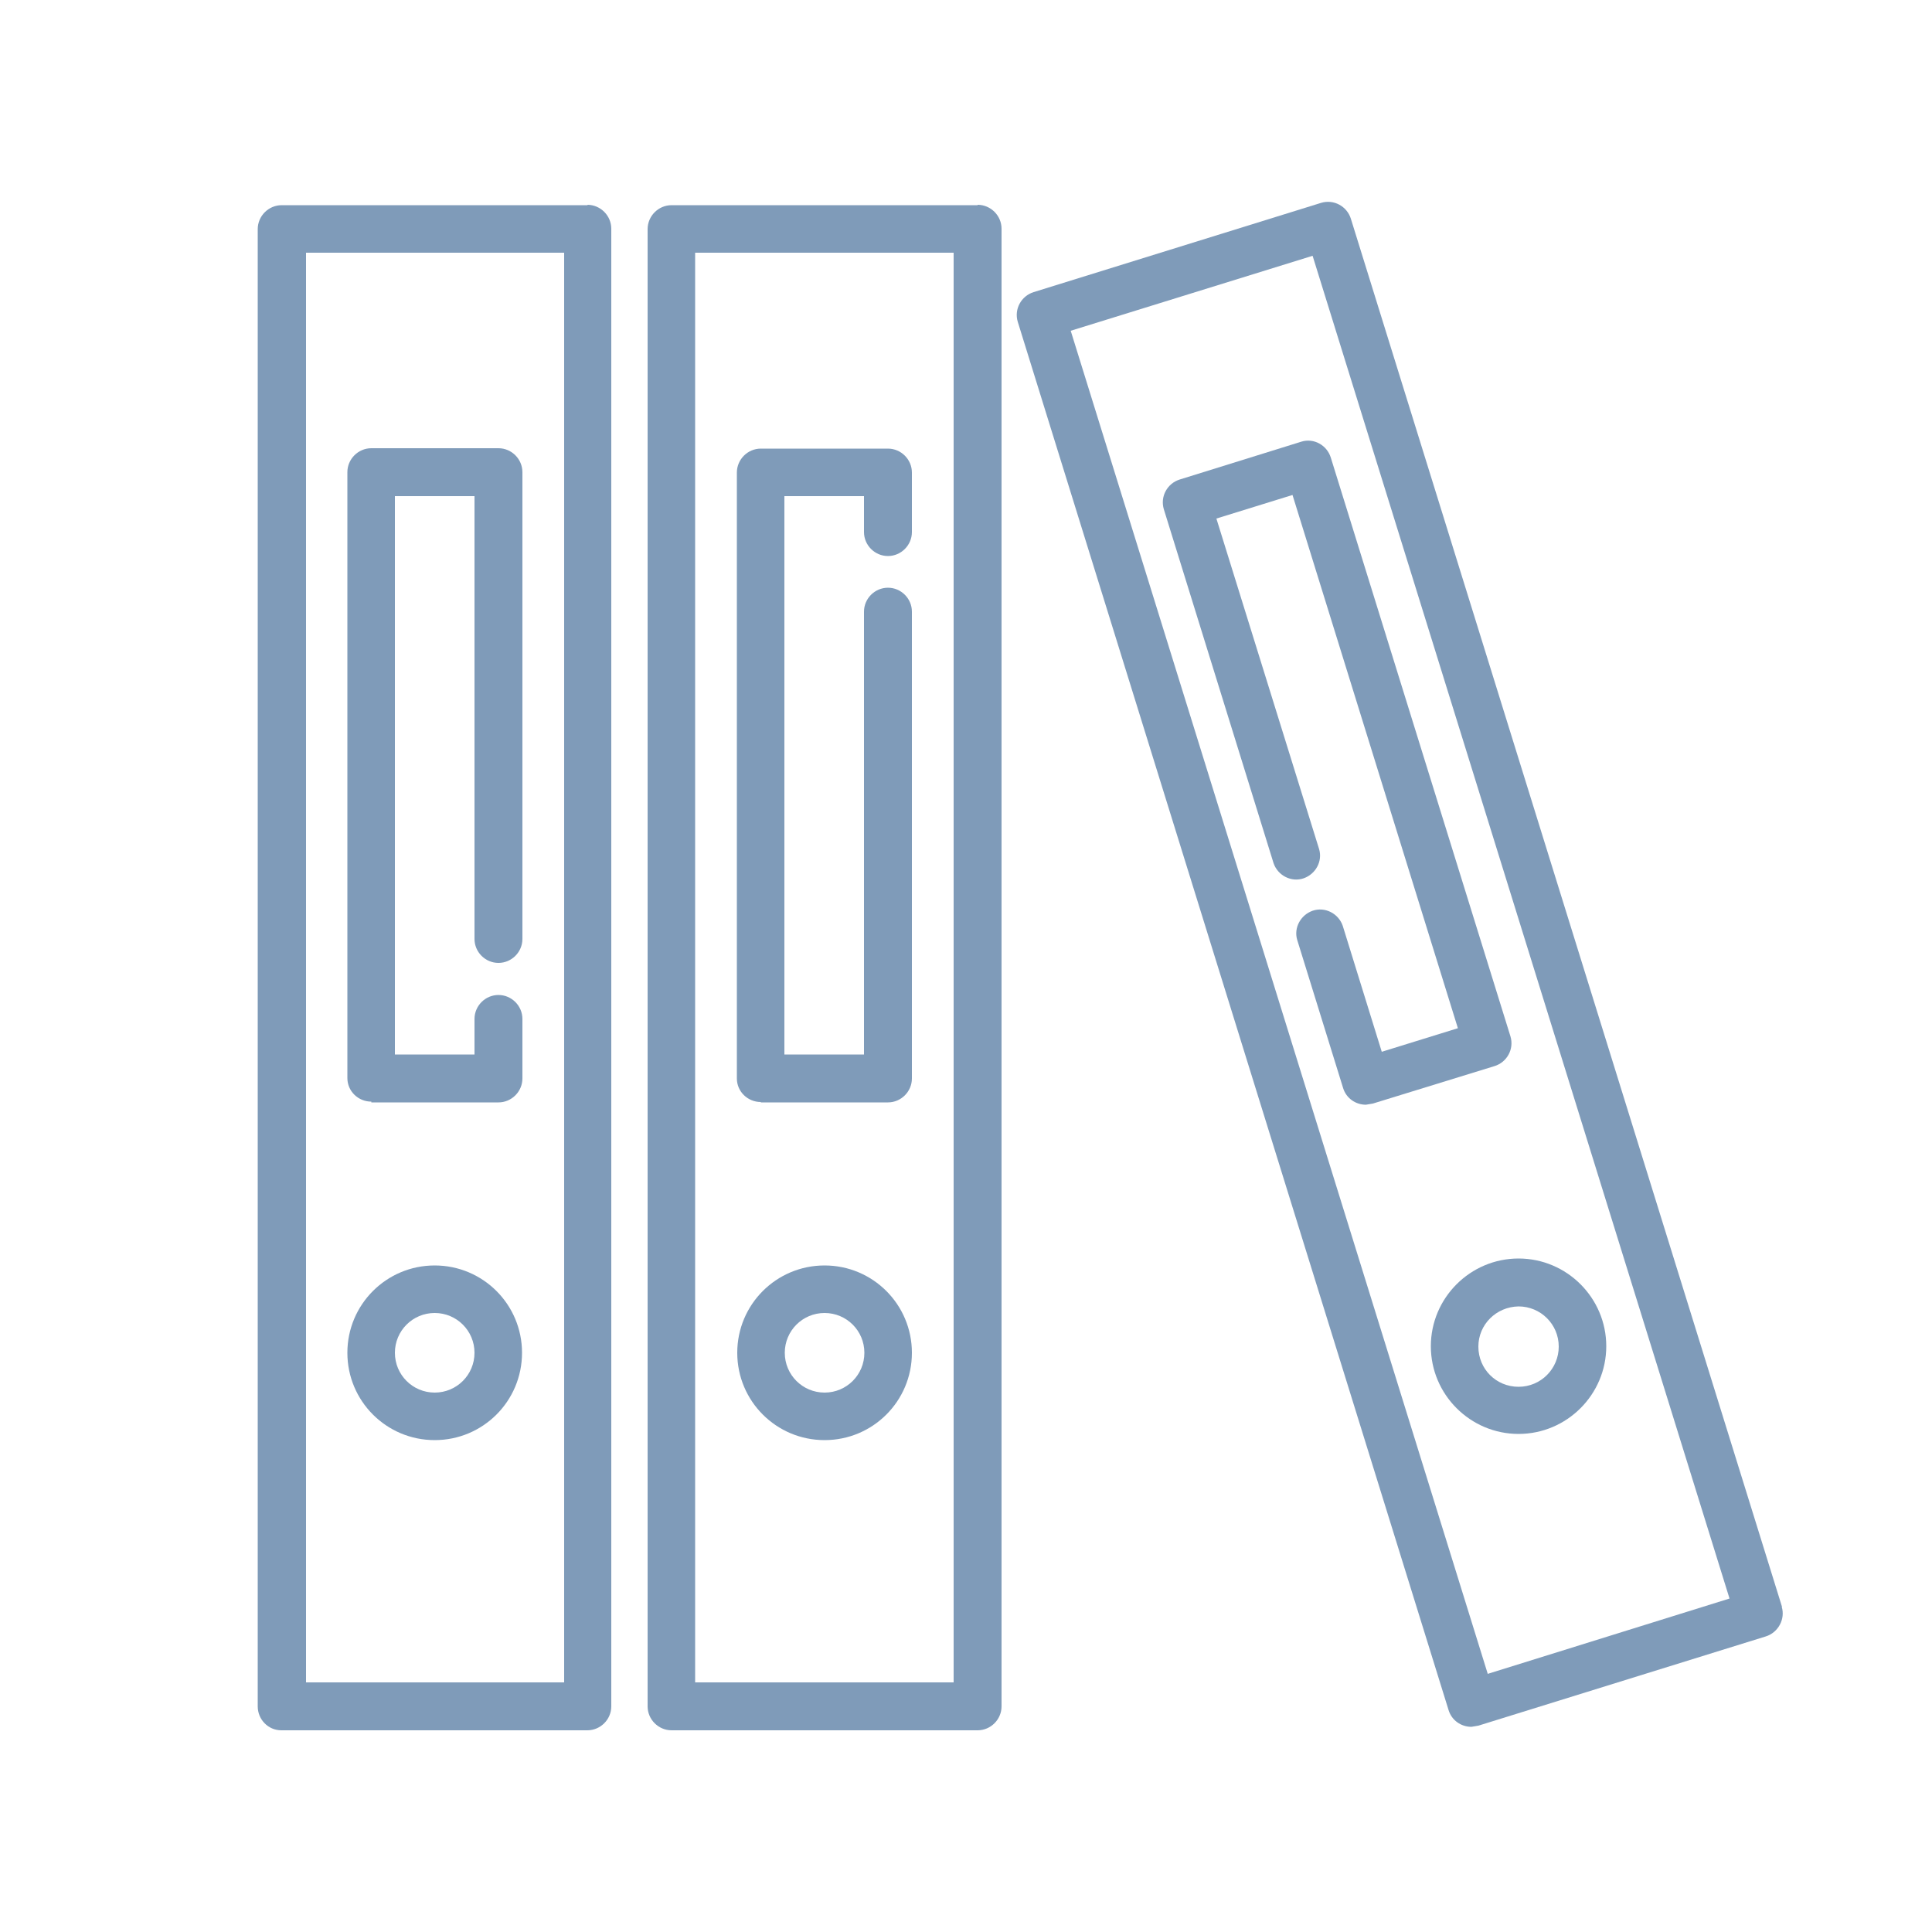
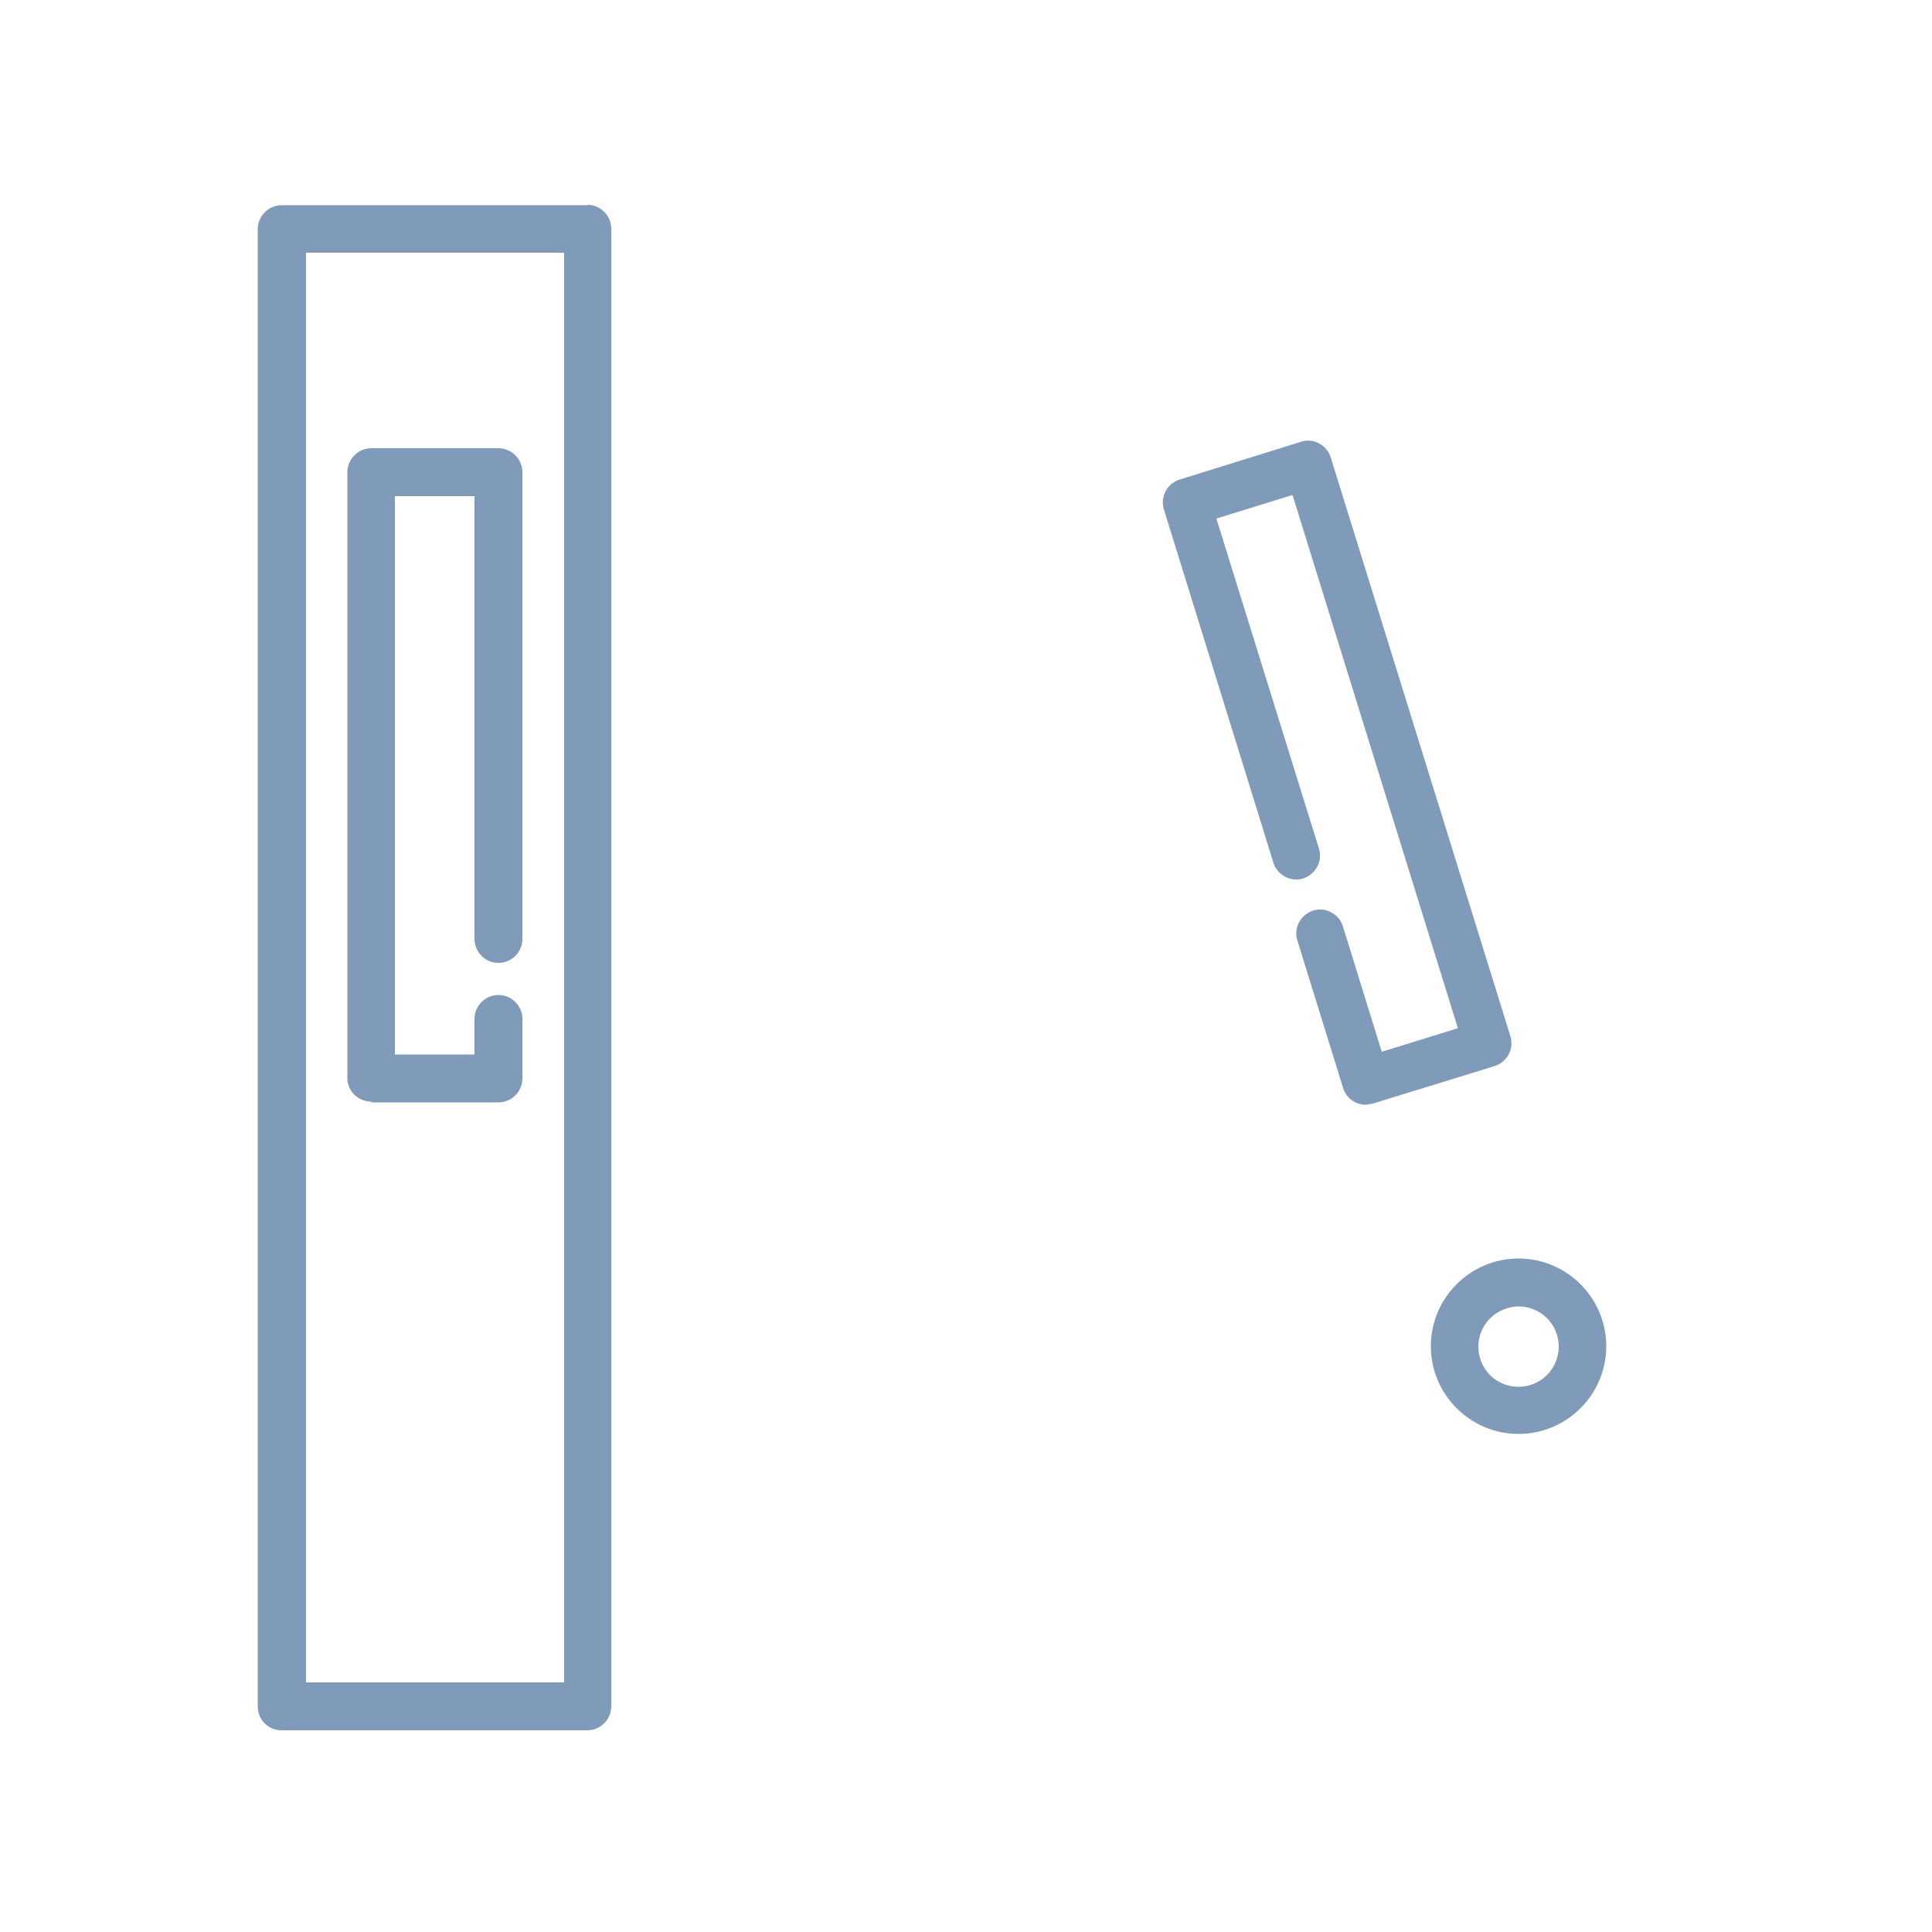
<svg xmlns="http://www.w3.org/2000/svg" id="Layer_1" viewBox="0 0 50 50">
  <defs>
    <style>
      .cls-1 {
        fill: #7f9bb9;
      }
    </style>
  </defs>
  <path class="cls-1" d="M15.21,5.31h-7.92c-.34,0-.62.28-.62.62v38.23c0,.34.27.62.61.62h7.92c.34,0,.62-.28.62-.62V5.92c0-.34-.28-.62-.62-.62ZM14.6,43.54h-6.68V6.54h6.68v37Z" />
-   <path class="cls-1" d="M11.25,37.27c1.25,0,2.26-1.01,2.26-2.26,0-1.25-1.01-2.26-2.26-2.26-1.25,0-2.26,1.01-2.26,2.26h0c0,1.25,1.01,2.26,2.26,2.26ZM11.25,33.98c.57,0,1.03.46,1.03,1.03,0,.57-.46,1.03-1.03,1.03s-1.03-.46-1.03-1.03h0c0-.57.46-1.03,1.03-1.03Z" />
  <path class="cls-1" d="M9.61,28.53h3.29c.34,0,.62-.28.62-.62v-1.54c0-.34-.28-.62-.62-.62s-.62.28-.62.62v.92h-2.06v-14.45h2.06v11.46c0,.34.28.62.62.62s.62-.28.62-.62v-12.08c0-.34-.28-.62-.62-.62h-3.29c-.34,0-.62.28-.62.62v15.68c0,.34.28.61.62.61Z" />
-   <path class="cls-1" d="M19.69,28.53h3.29c.34,0,.62-.28.62-.62v-12.08c0-.34-.28-.62-.62-.62s-.62.28-.62.62v11.46h-2.06v-14.45h2.06v.93c0,.34.28.62.62.62s.62-.28.62-.62v-1.54c0-.34-.28-.62-.62-.62h-3.29c-.34,0-.62.28-.62.62v15.68c0,.34.28.61.62.61Z" />
-   <path class="cls-1" d="M25.3,5.31h-7.92c-.34,0-.62.28-.62.62v38.23c0,.34.28.62.62.62h7.92c.34,0,.62-.28.62-.62V5.92c0-.34-.28-.62-.62-.62ZM24.68,43.54h-6.69V6.54h6.69v37Z" />
-   <path class="cls-1" d="M21.34,37.27c1.25,0,2.26-1.01,2.26-2.26s-1.01-2.26-2.26-2.26-2.26,1.01-2.26,2.26c0,1.25,1.01,2.26,2.26,2.26ZM21.34,33.98c.57,0,1.03.46,1.03,1.03s-.46,1.03-1.03,1.03-1.03-.46-1.03-1.03c0-.57.46-1.03,1.03-1.03Z" />
-   <path class="cls-1" d="M46.12,41.59L34.96,5.66c-.1-.32-.44-.51-.77-.41h0s-7.44,2.31-7.44,2.31c-.32.1-.51.44-.41.77h0s11.15,35.93,11.15,35.93c.08.26.32.43.59.43l.18-.03,7.44-2.31c.32-.1.51-.45.41-.77h0ZM38.5,43.31L27.71,8.56l6.26-1.94,10.79,34.75-6.26,1.95Z" />
  <path class="cls-1" d="M37.03,34.84c0,1.25,1.02,2.27,2.27,2.27,1.25,0,2.27-1.02,2.27-2.27s-1.02-2.27-2.27-2.27h0c-1.25,0-2.27,1.02-2.27,2.27ZM39.3,33.81c.57,0,1.04.46,1.04,1.04,0,.57-.46,1.04-1.04,1.04s-1.04-.46-1.04-1.04c0-.57.46-1.03,1.04-1.04Z" />
  <path class="cls-1" d="M33.68,11.43l-3.15.98c-.32.1-.51.44-.41.77h0s2.84,9.16,2.84,9.16c.11.32.46.5.78.39.31-.11.49-.44.4-.75l-2.66-8.56,1.97-.61,4.28,13.8-1.97.61-1.01-3.26c-.11-.32-.46-.5-.78-.39-.31.11-.49.44-.4.75l1.19,3.84c.08.26.32.43.59.43l.18-.03,3.15-.97c.32-.1.51-.44.41-.77h0s-4.65-14.98-4.65-14.98c-.1-.32-.44-.51-.76-.41h0s0,0,0,0Z" />
</svg>